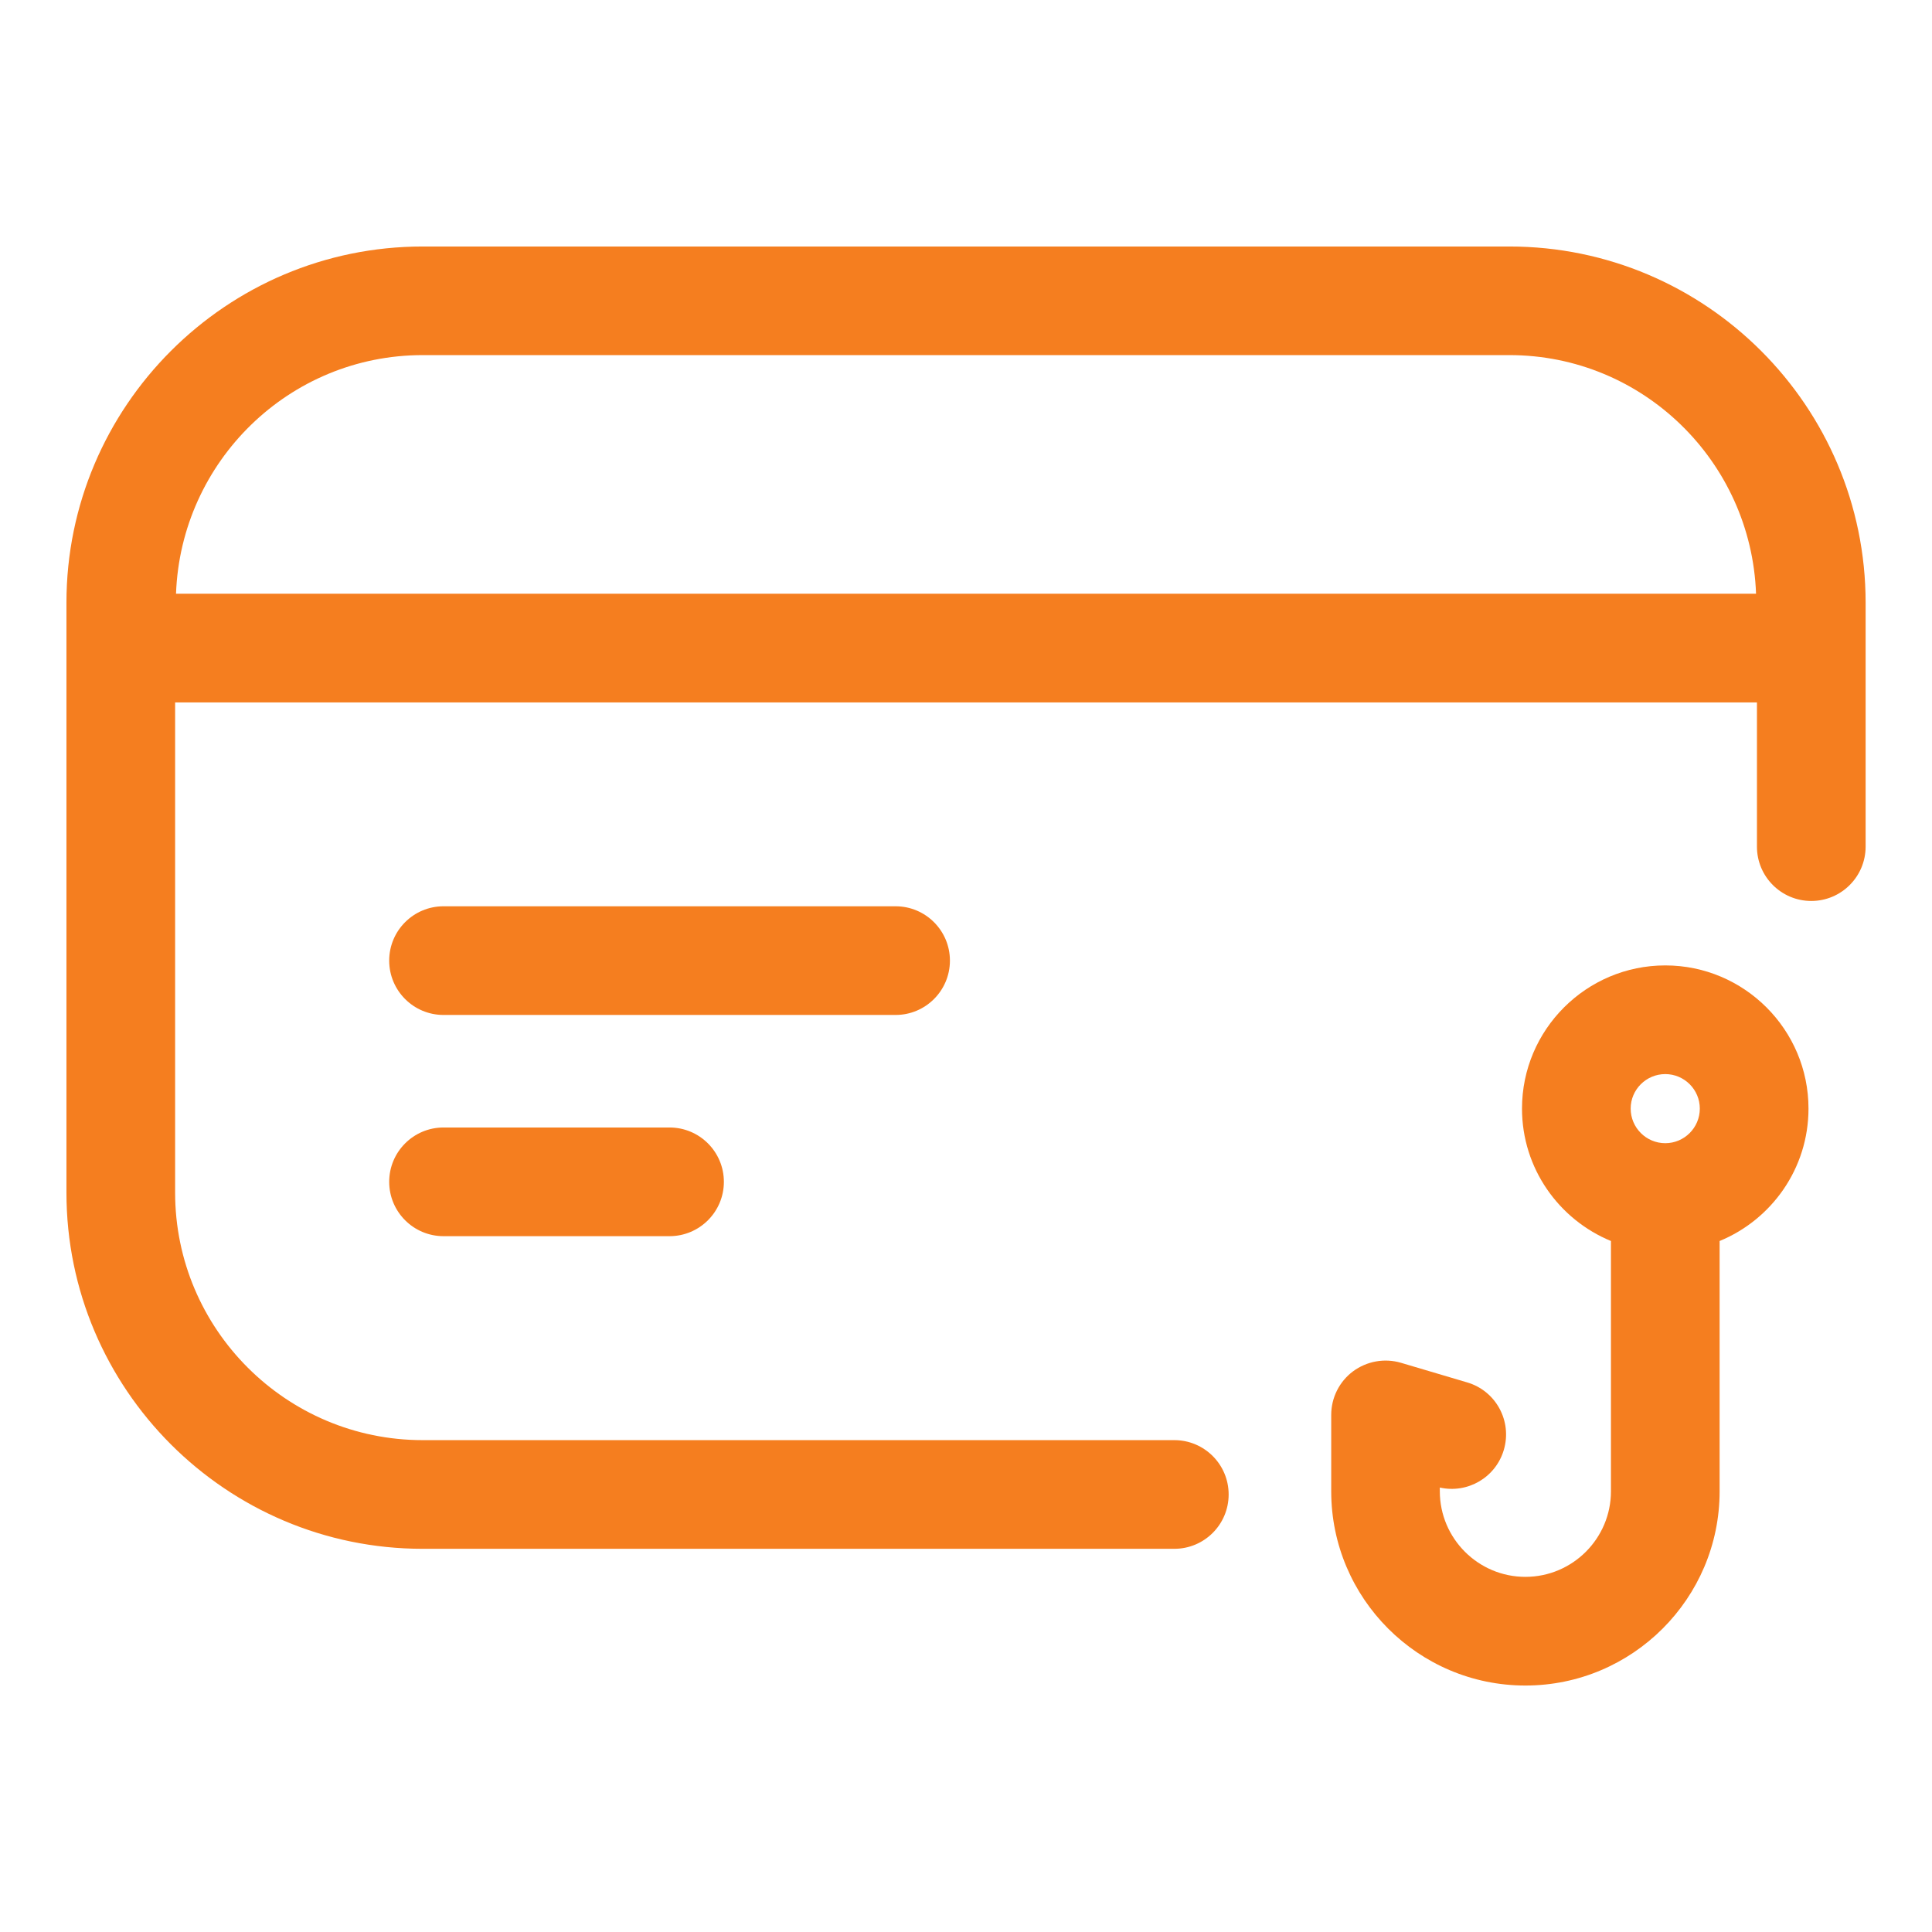
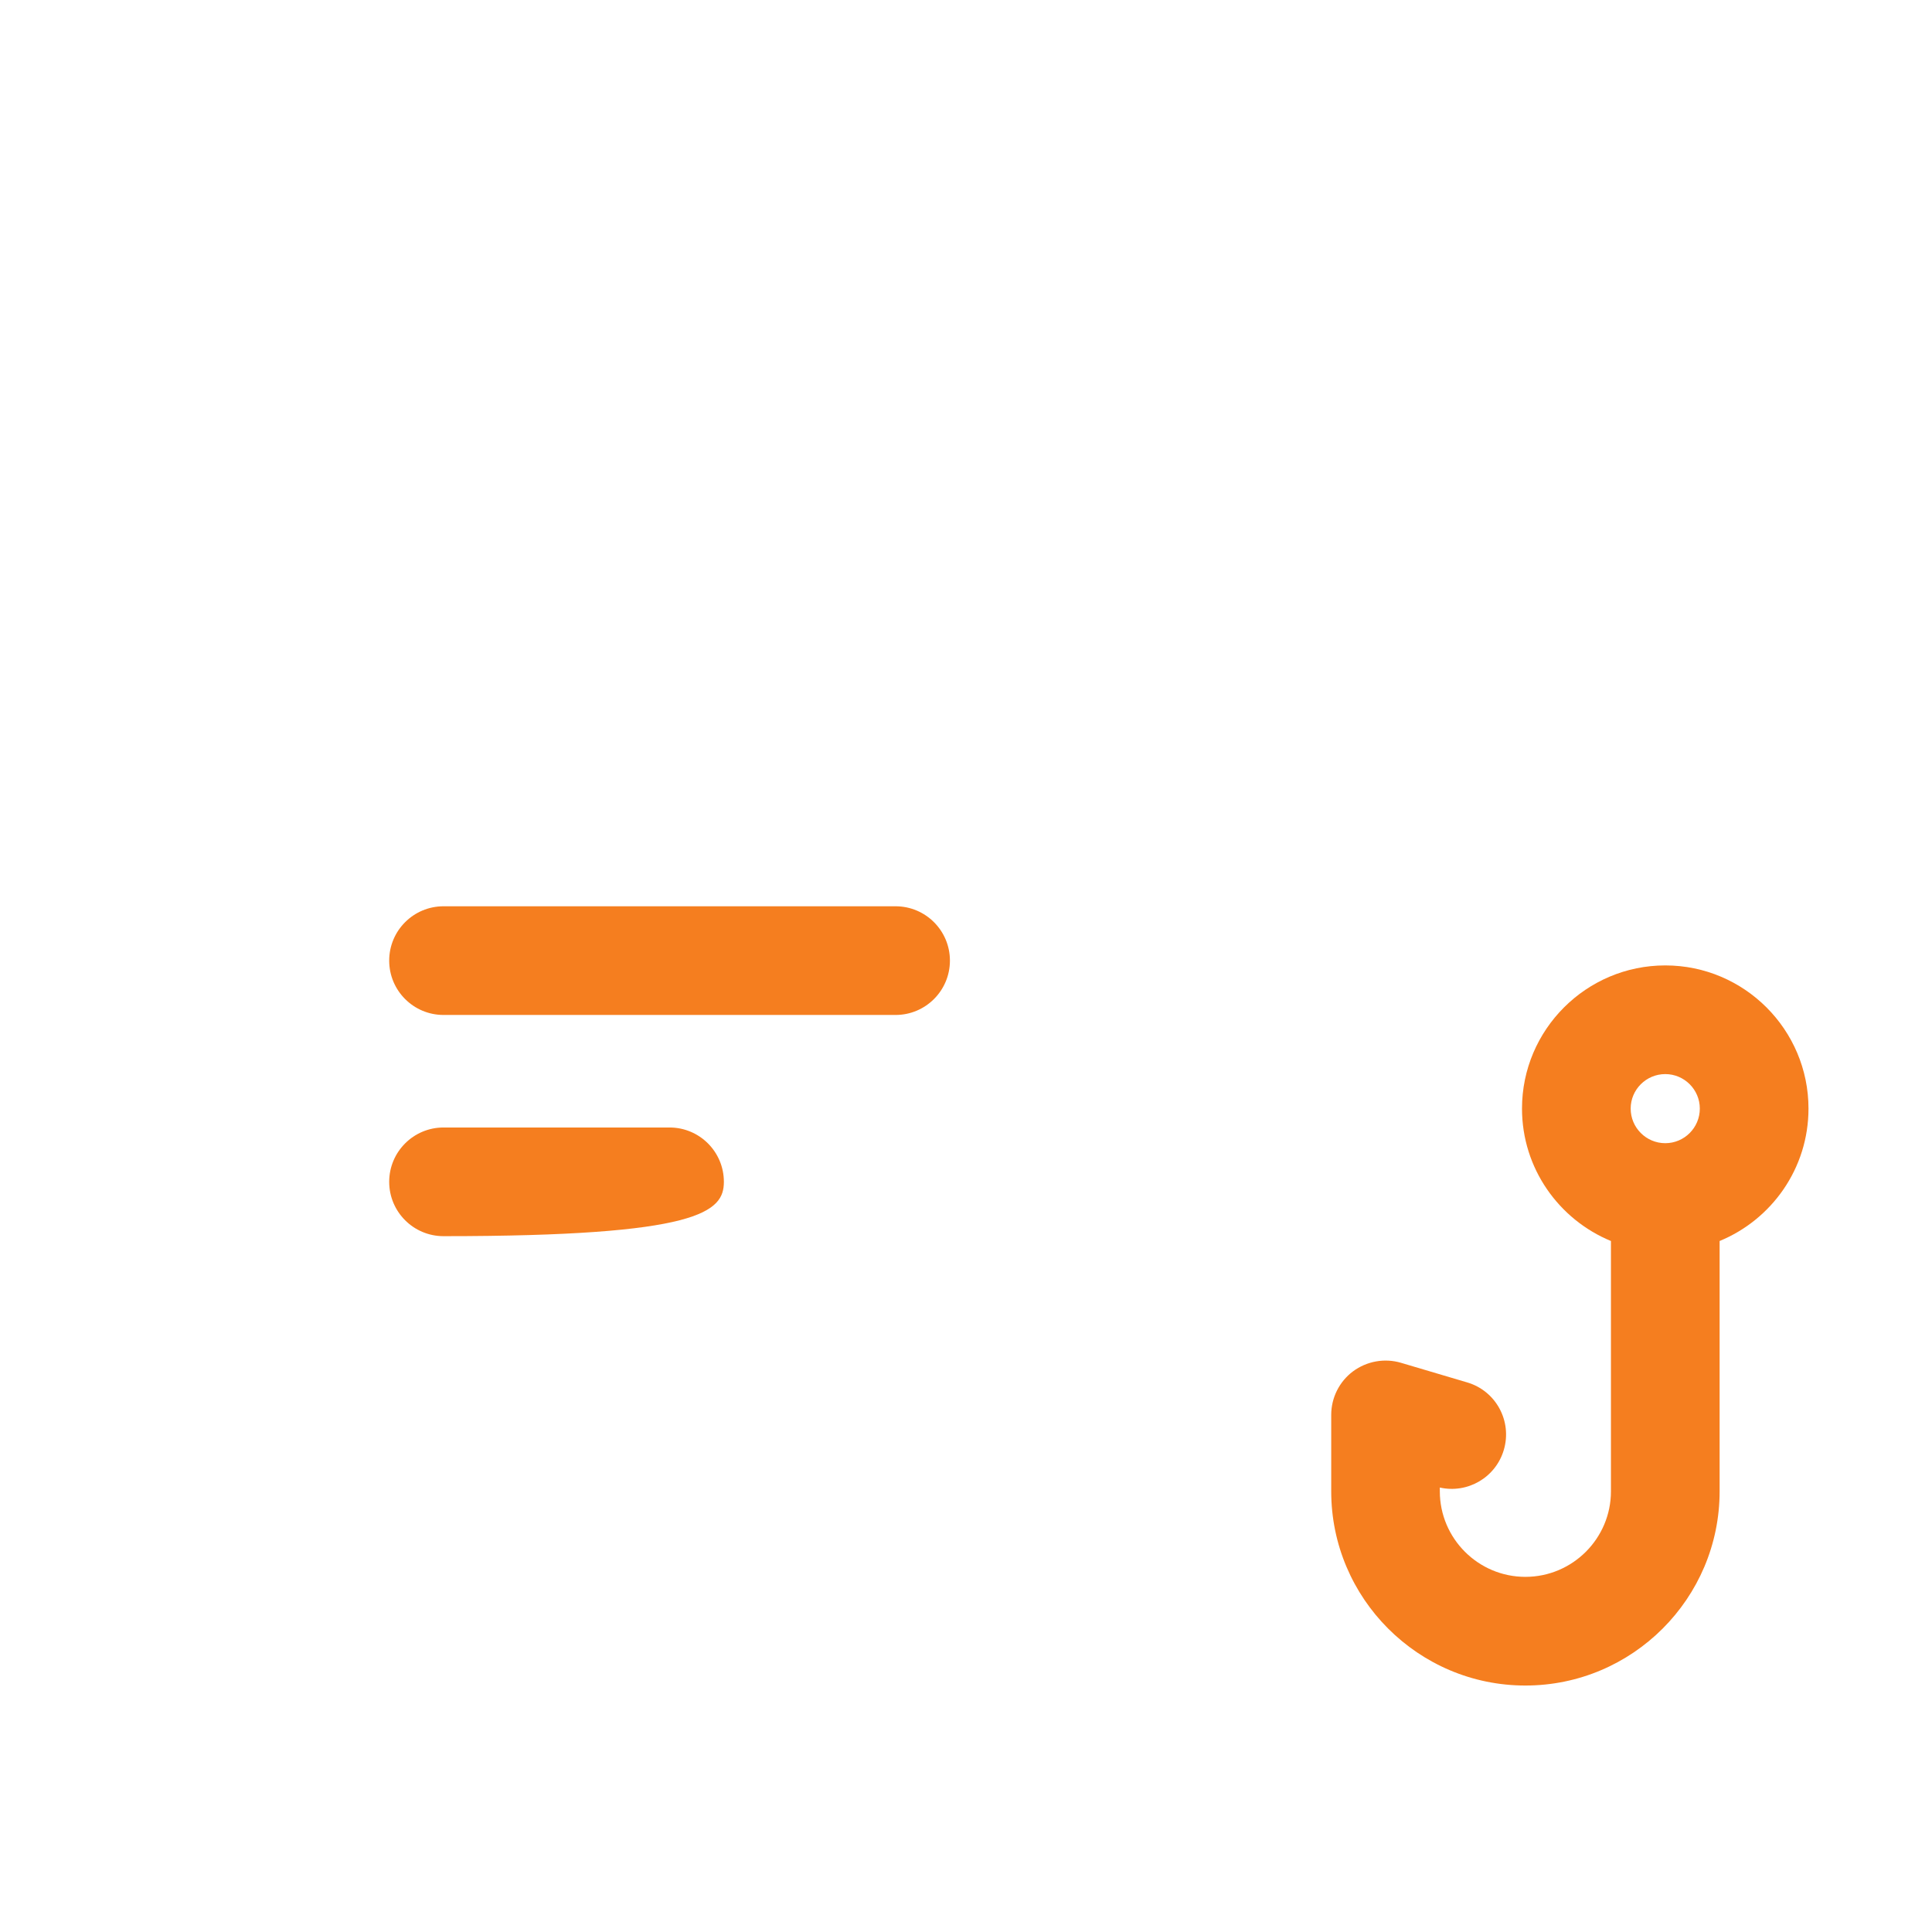
<svg xmlns="http://www.w3.org/2000/svg" width="56" height="56" viewBox="0 0 56 56" fill="none">
  <path d="M27.534 27.844C27.534 26.974 26.828 26.269 25.959 26.269H12.856C11.986 26.269 11.281 26.974 11.281 27.844C11.281 28.714 11.986 29.419 12.856 29.419H25.959C26.828 29.419 27.534 28.714 27.534 27.844Z" fill="#F57E1F" />
-   <path d="M12.856 32.681C11.986 32.681 11.281 33.386 11.281 34.256C11.281 35.126 11.986 35.831 12.856 35.831H19.407C20.276 35.831 20.982 35.126 20.982 34.256C20.982 33.386 20.276 32.681 19.407 32.681H12.856Z" fill="#F57E1F" />
-   <path d="M43.751 7.145H12.251C6.558 7.145 1.926 11.776 1.926 17.47V34.568C1.926 40.261 6.556 44.893 12.251 44.893H34.038C34.908 44.893 35.613 44.188 35.613 43.318C35.613 42.448 34.908 41.743 34.038 41.743H12.251C8.294 41.743 5.076 38.525 5.076 34.568V20.36H50.926V24.54C50.926 25.41 51.631 26.115 52.501 26.115C53.37 26.115 54.076 25.41 54.076 24.54V17.47C54.076 11.776 49.444 7.145 43.751 7.145ZM12.251 10.293H43.751C47.618 10.293 50.76 13.375 50.9 17.209H5.102C5.242 13.375 8.383 10.293 12.251 10.293Z" fill="#F57E1F" />
+   <path d="M12.856 32.681C11.986 32.681 11.281 33.386 11.281 34.256C11.281 35.126 11.986 35.831 12.856 35.831C20.276 35.831 20.982 35.126 20.982 34.256C20.982 33.386 20.276 32.681 19.407 32.681H12.856Z" fill="#F57E1F" />
  <path d="M48.269 27.983C45.98 27.983 44.116 29.845 44.116 32.133C44.116 33.864 45.183 35.348 46.694 35.971V43.227C46.694 44.593 45.581 45.706 44.214 45.706C42.847 45.706 41.734 44.593 41.734 43.227V43.117C42.536 43.298 43.353 42.828 43.589 42.026C43.836 41.191 43.36 40.315 42.527 40.07L40.607 39.501C40.133 39.361 39.617 39.454 39.218 39.749C38.819 40.047 38.586 40.516 38.586 41.011V43.227C38.586 46.331 41.111 48.856 44.214 48.856C47.318 48.856 49.844 46.331 49.844 43.227V35.971C51.354 35.35 52.42 33.866 52.42 32.133C52.42 29.845 50.558 27.983 48.269 27.983ZM48.269 31.133C48.82 31.133 49.27 31.582 49.27 32.133C49.27 32.687 48.82 33.136 48.269 33.136C47.716 33.136 47.266 32.687 47.266 32.133C47.266 31.582 47.716 31.133 48.269 31.133Z" fill="#F57E1F" />
</svg>